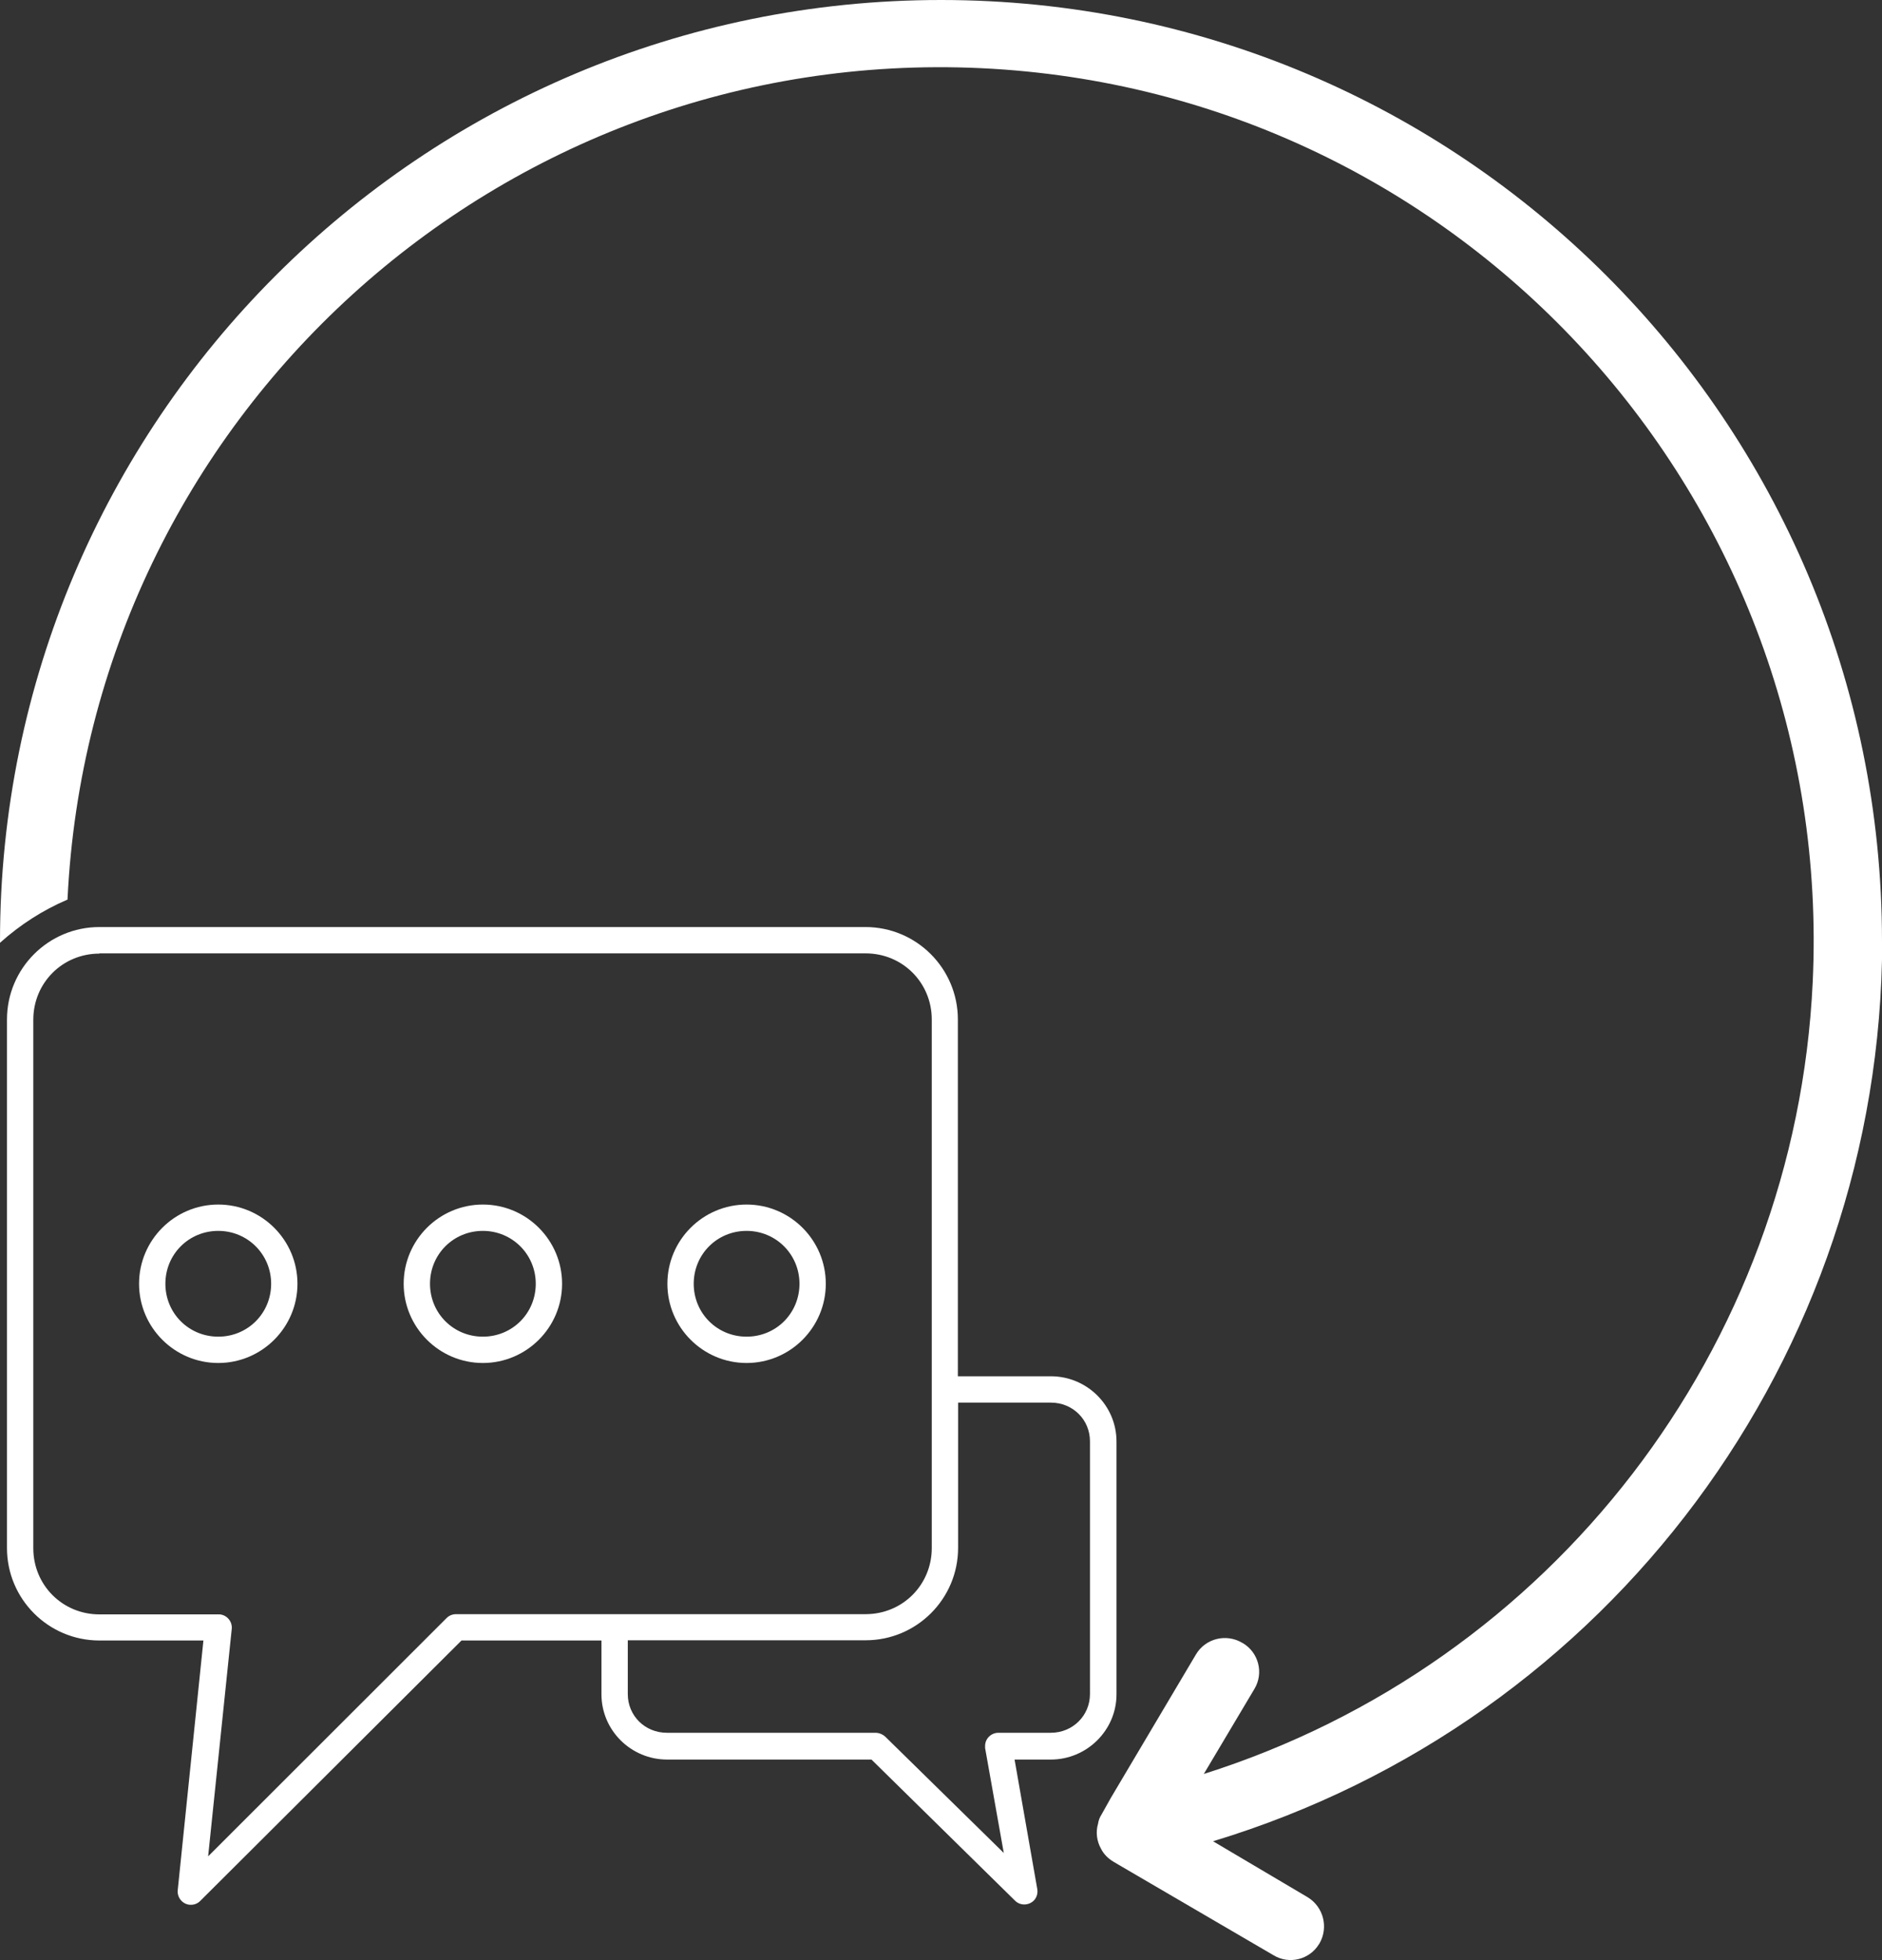
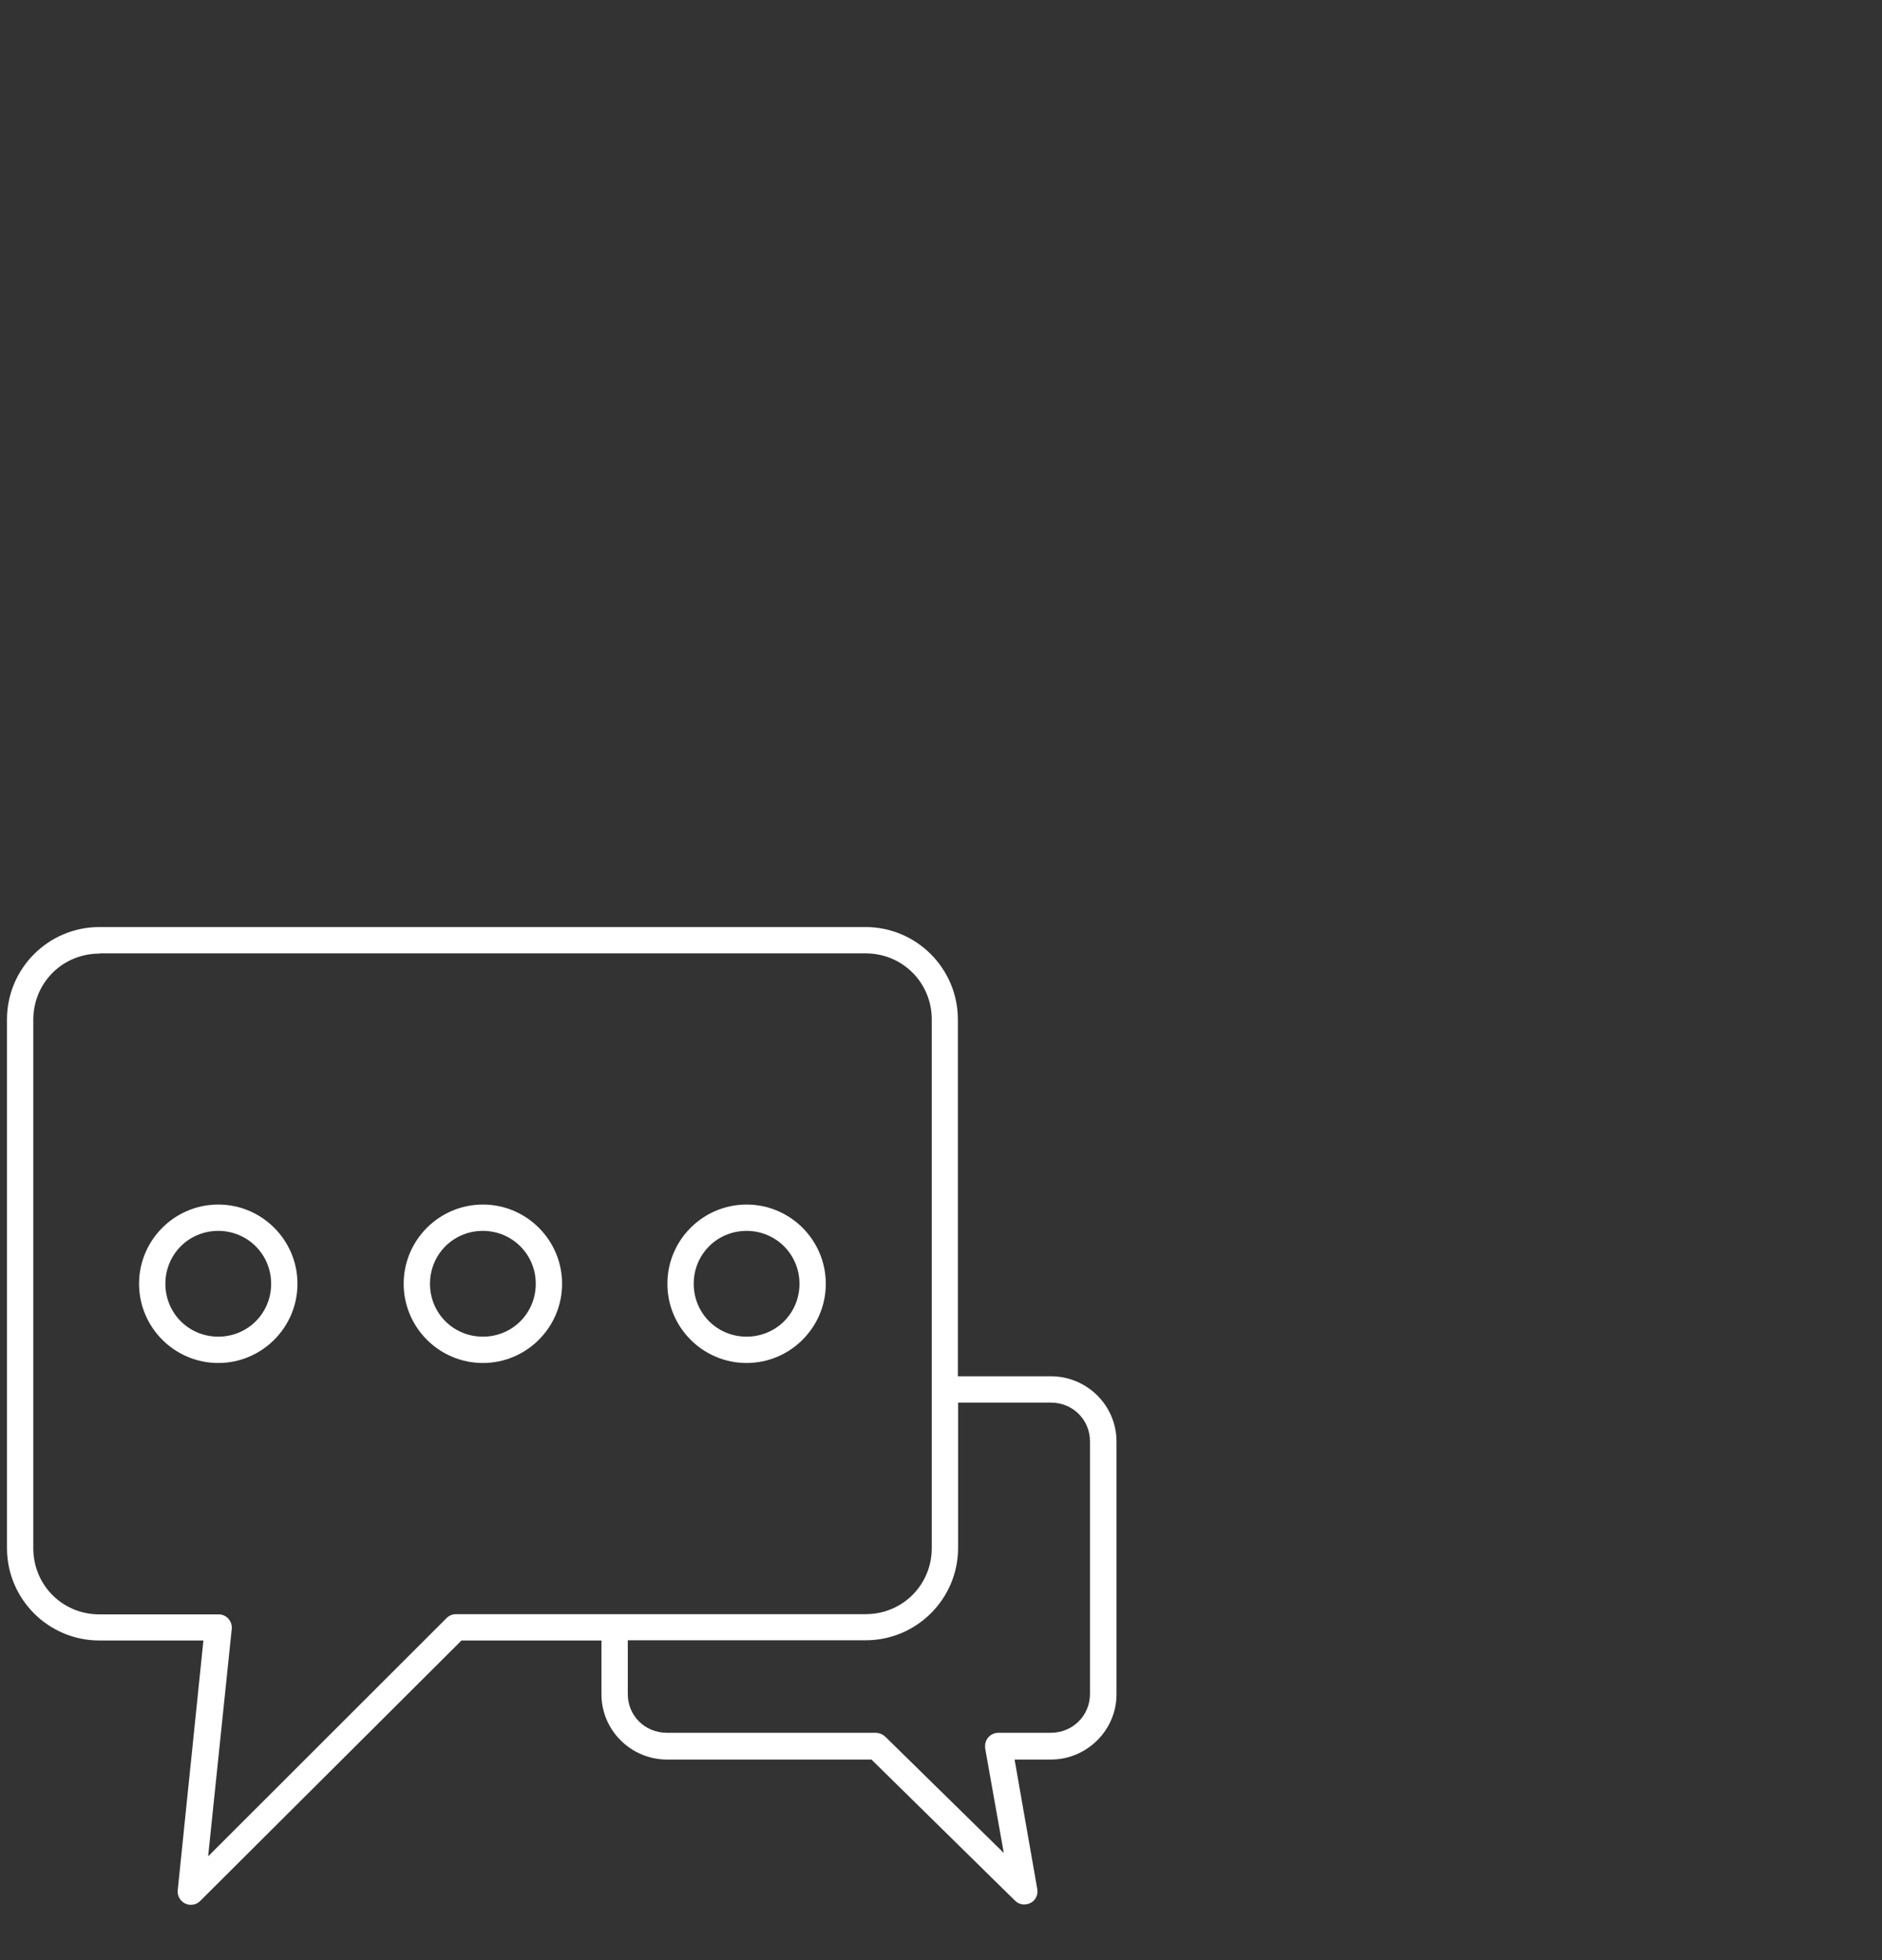
<svg xmlns="http://www.w3.org/2000/svg" id="Calque_2" data-name="Calque 2" viewBox="0 0 83.64 87.09">
  <rect x="0" y="0" width="83.64" height="87.09" fill="#333333" stroke="none" />
  <defs>
    <style>.cls-1 { fill: #fff; }</style>
  </defs>
  <g id="Calque_1-2" data-name="Calque 1">
-     <path class="cls-1" d="M83.64,41.82C83.64,18.72,64.92,0,41.82,0S0,18.72,0,41.82v.07c.89-.8,1.9-1.45,3-1.92C4.02,18.55,22.2,2.02,43.62,3.03c21.42,1.02,37.95,19.2,36.94,40.62-.77,16.23-11.57,30.27-27.06,35.17l2.25-3.78c.42-.7,.19-1.61-.51-2.03-.01,0-.02-.01-.04-.02-.71-.42-1.63-.19-2.05,.52l-3.78,6.37-.42,.75c-.08,.12-.13,.26-.15,.4-.11,.37-.06,.77,.13,1.11,.12,.24,.31,.43,.54,.57l.27,.16,6.85,4c.7,.43,1.61,.2,2.03-.49,0,0,.01-.02,.02-.03,.41-.71,.18-1.62-.52-2.05l-4.21-2.49c17.63-5.34,29.7-21.57,29.74-39.99Z" />
    <path class="cls-1" d="M4.42,41.19c-2.27,0-4.11,1.84-4.11,4.11v23.48c0,2.27,1.84,4.11,4.11,4.11h4.62l-1.14,11.08c-.04,.32,.19,.62,.51,.66,.19,.02,.37-.04,.5-.18l11.6-11.56h6.22v2.39c0,1.6,1.31,2.9,2.92,2.9h9.08l6.38,6.27c.23,.23,.6,.22,.83,0,.13-.13,.19-.32,.16-.51l-1.01-5.76h1.61c1.6,0,2.92-1.3,2.92-2.9v-11.23c0-1.6-1.31-2.9-2.92-2.9h-4.13v-15.85c0-2.27-1.84-4.11-4.11-4.11H4.42Zm0,1.17H38.47c1.64,0,2.94,1.3,2.94,2.94v23.48c0,1.64-1.3,2.94-2.94,2.94H20.27c-.16,0-.31,.06-.42,.17l-10.6,10.59,1.05-10.11c.03-.32-.21-.61-.53-.64-.02,0-.04,0-.06,0H4.42c-1.64,0-2.94-1.3-2.94-2.94v-23.48c0-1.64,1.3-2.94,2.94-2.94h0Zm5.28,11.16c-1.94,0-3.52,1.58-3.52,3.52s1.58,3.52,3.52,3.52,3.52-1.58,3.52-3.52-1.58-3.52-3.52-3.52Zm11.76,0c-1.94,0-3.52,1.58-3.52,3.52s1.58,3.52,3.52,3.52,3.52-1.58,3.52-3.52-1.58-3.52-3.52-3.52Zm11.72,0c-1.94,0-3.52,1.58-3.52,3.52s1.58,3.52,3.52,3.52,3.52-1.58,3.52-3.52-1.58-3.52-3.52-3.52Zm-23.48,1.17c1.3,0,2.35,1.04,2.35,2.35s-1.04,2.35-2.35,2.35-2.35-1.04-2.35-2.35,1.04-2.35,2.35-2.35Zm11.76,0c1.3,0,2.35,1.04,2.35,2.35s-1.04,2.35-2.35,2.35-2.35-1.04-2.35-2.35,1.04-2.35,2.35-2.35Zm11.72,0c1.3,0,2.35,1.04,2.35,2.35s-1.04,2.35-2.35,2.35-2.35-1.04-2.35-2.35,1.04-2.35,2.35-2.35Zm9.39,7.63h4.13c.98,0,1.74,.76,1.74,1.72v11.23c0,.96-.77,1.72-1.74,1.72h-2.33c-.32,0-.59,.26-.59,.58,0,.03,0,.07,0,.1l.83,4.66-5.27-5.17c-.11-.1-.25-.16-.4-.17h-9.3c-.98,0-1.74-.76-1.74-1.72v-2.39h10.57c2.27,0,4.11-1.84,4.11-4.11v-6.46h0Z" />
  </g>
</svg>